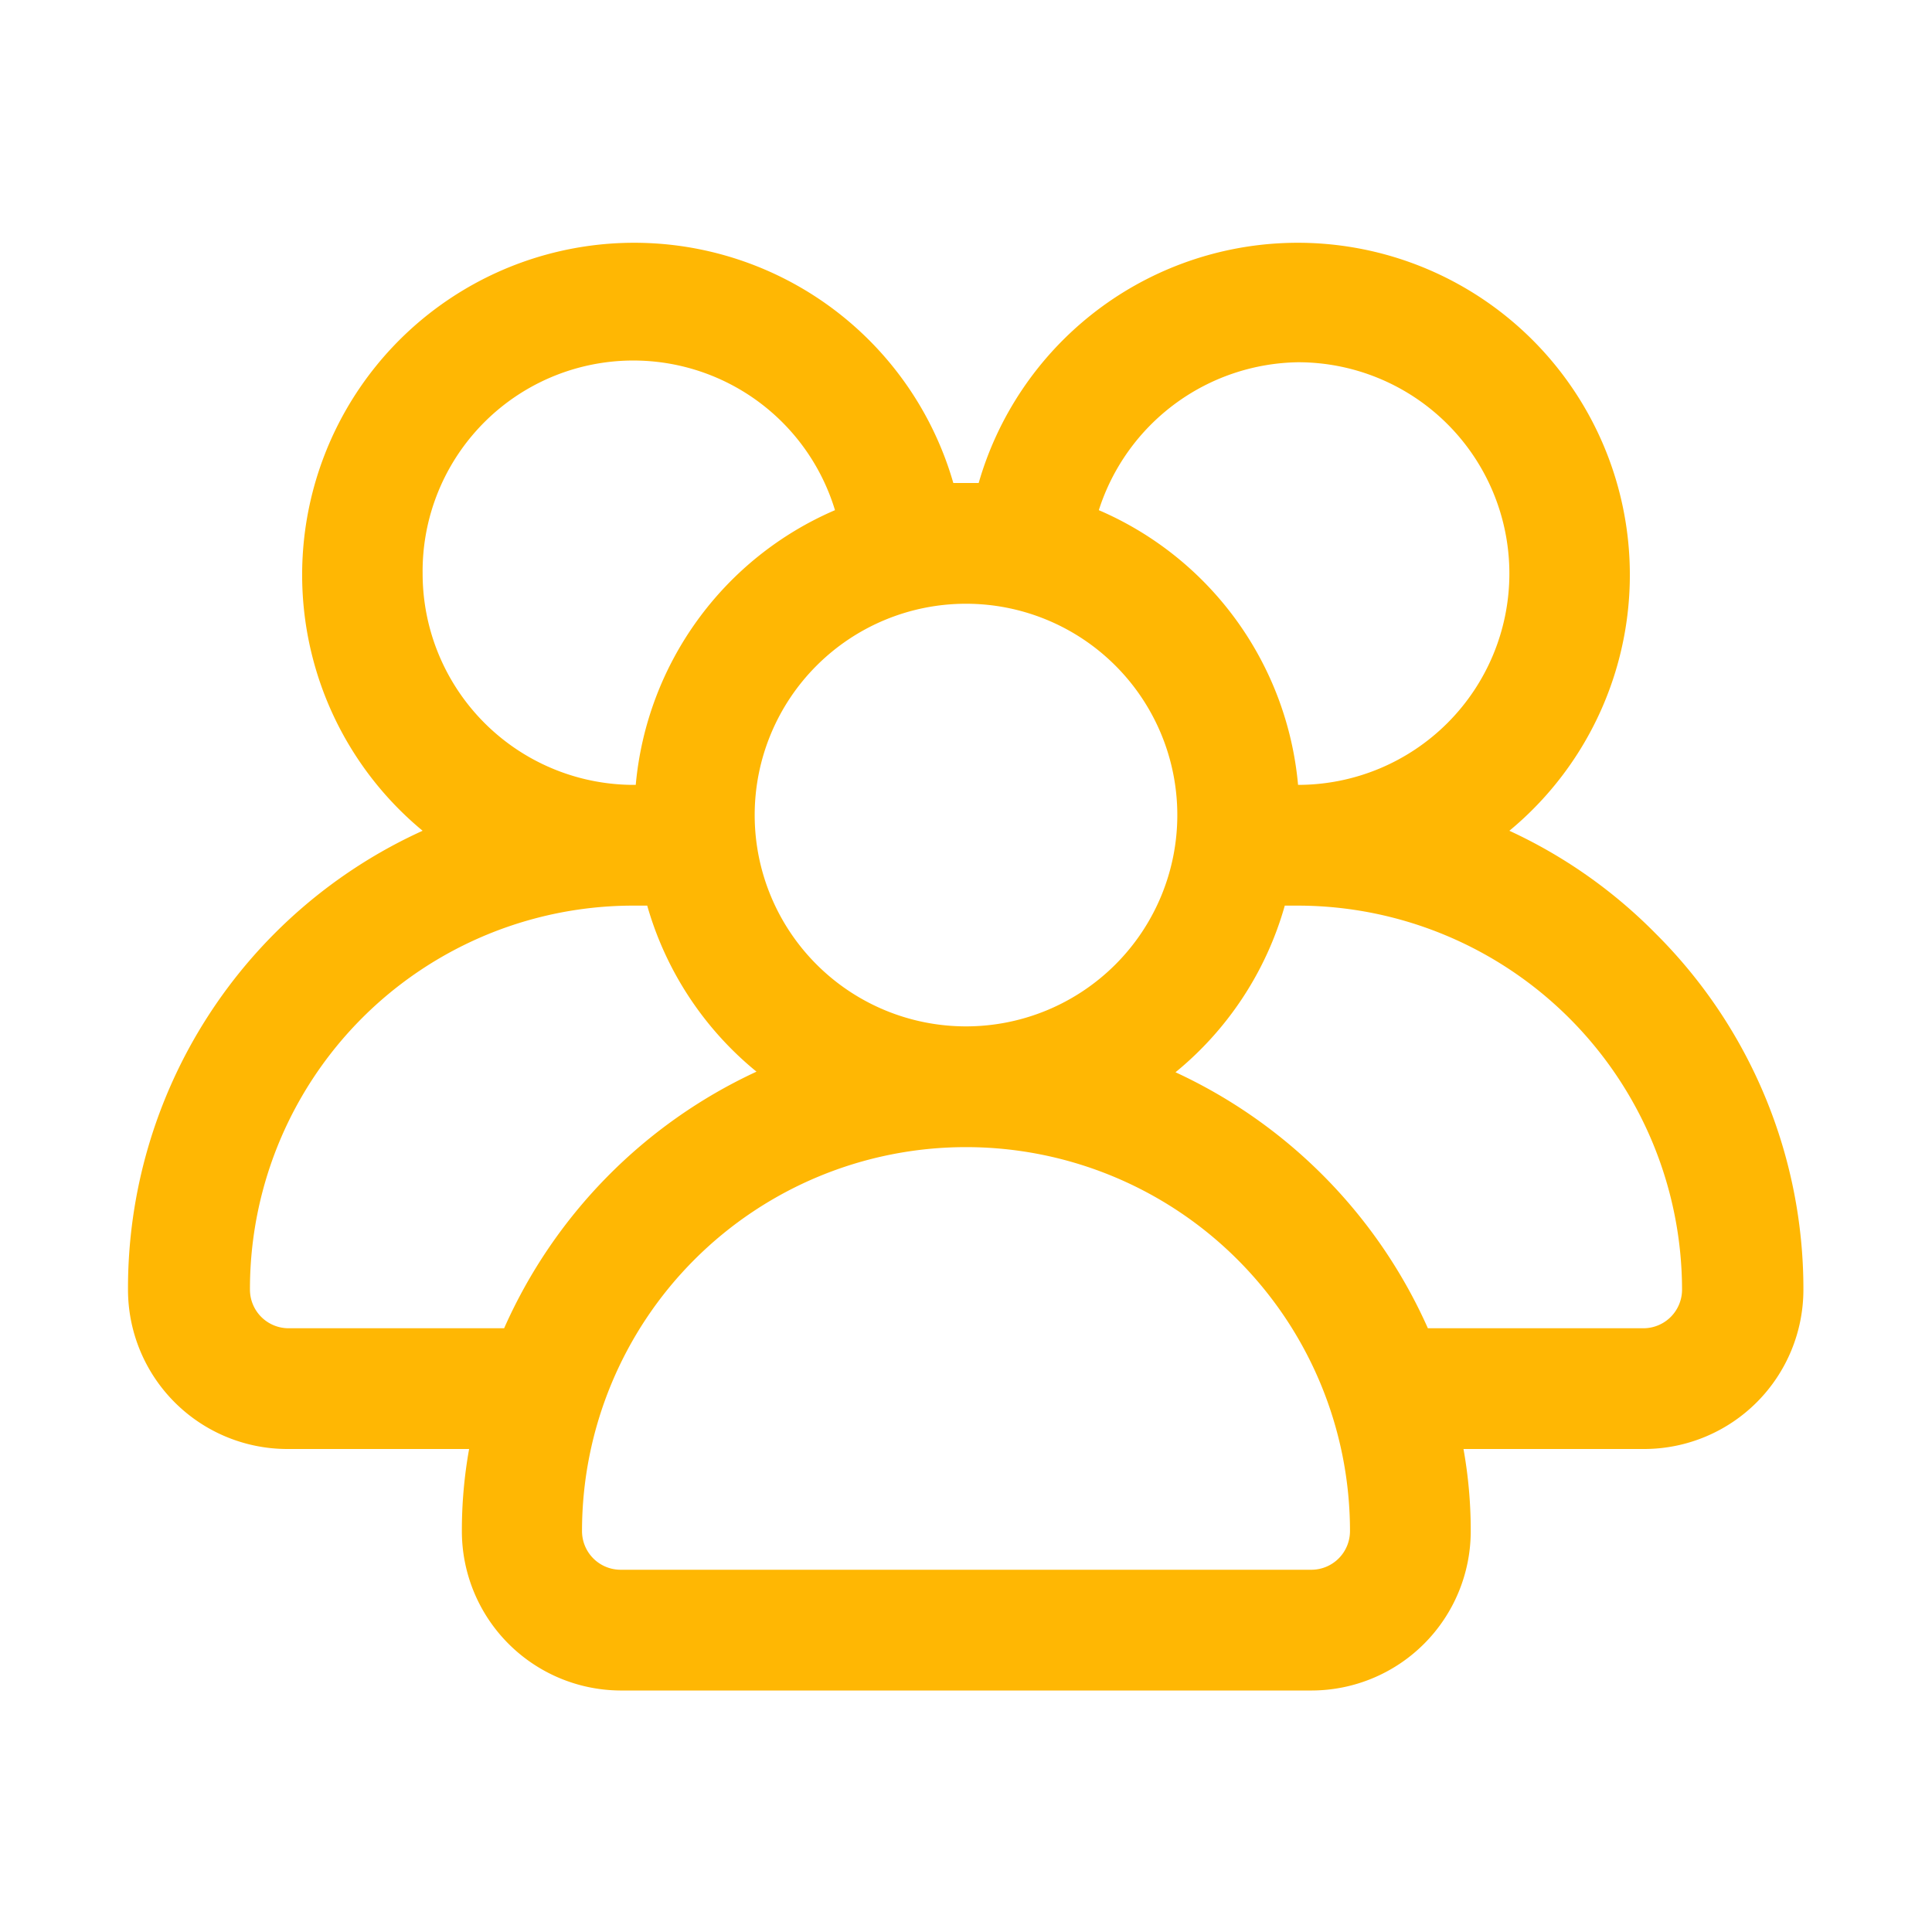
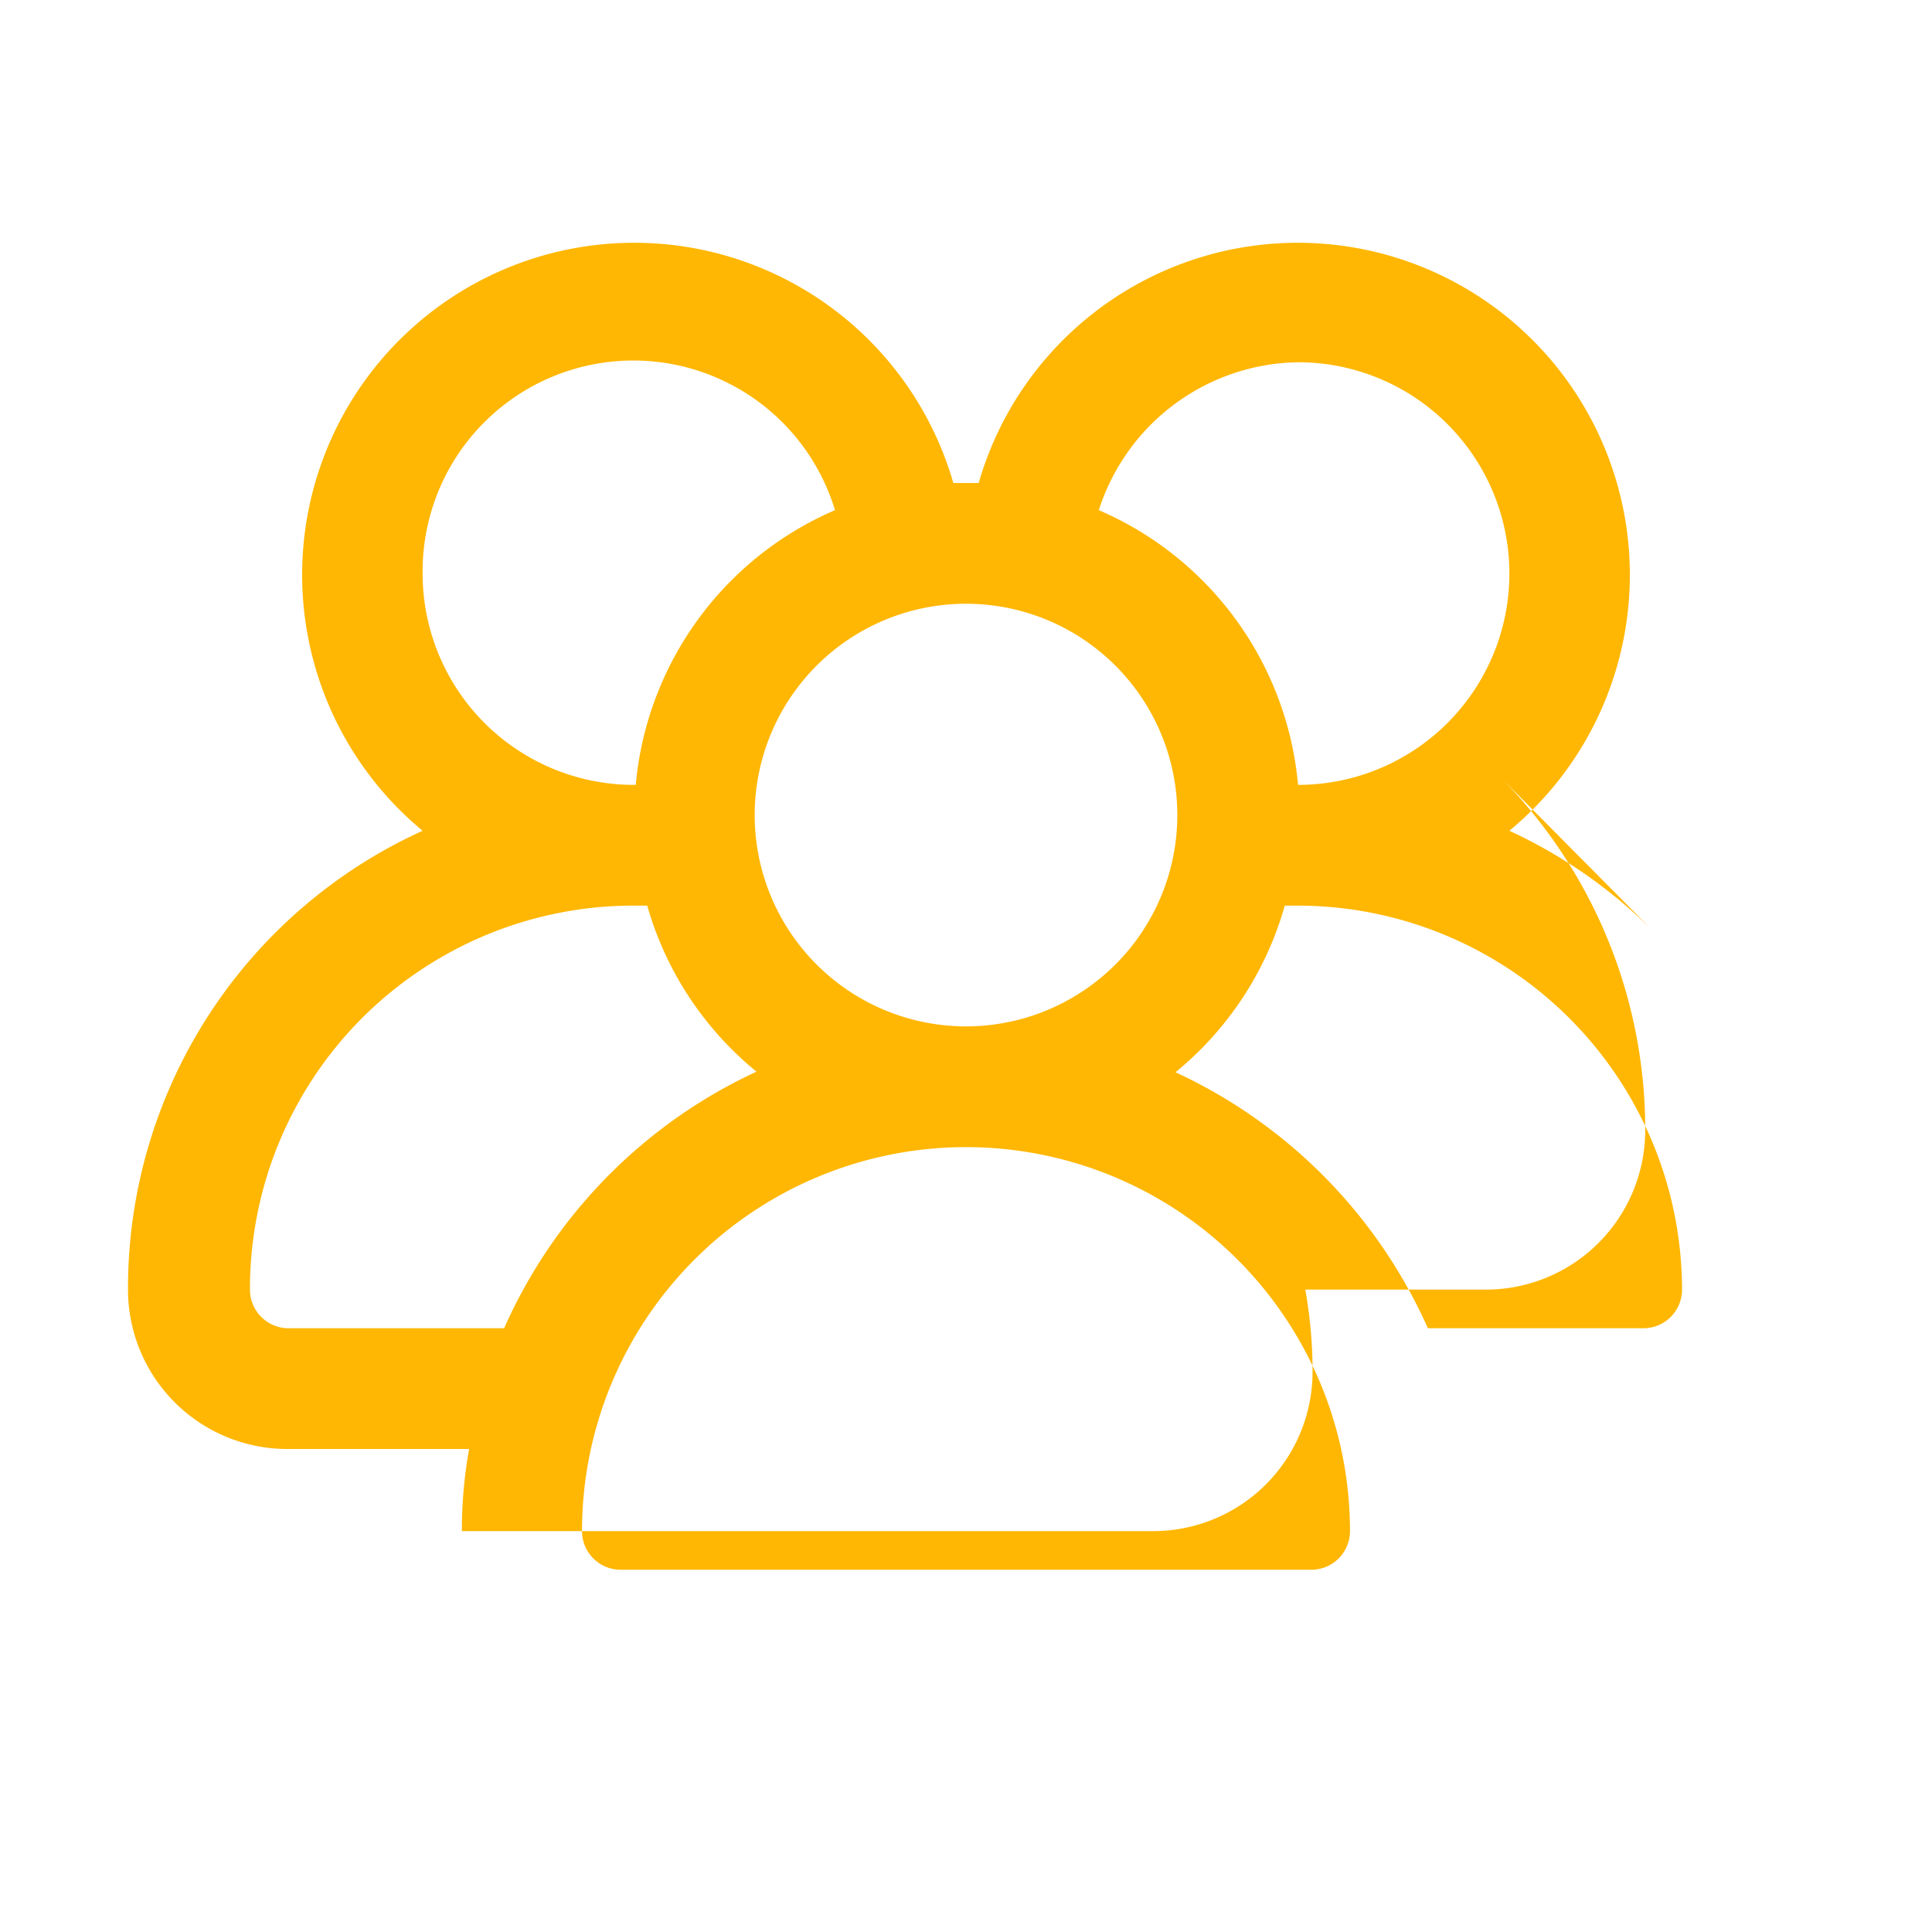
<svg xmlns="http://www.w3.org/2000/svg" version="1.1" width="512" height="512" x="0" y="0" viewBox="0 0 32 32" style="enable-background:new 0 0 512 512" xml:space="preserve" class="">
  <g>
-     <path d="M27.42 15.46a8.26 8.26 0 0 0-2.42-1.7A5.5 5.5 0 1 0 16.21 8h-.42A5.5 5.5 0 1 0 7 13.76a8.32 8.32 0 0 0-4.88 7.6A2.64 2.64 0 0 0 4.77 24h3a7.64 7.64 0 0 0-.12 1.36A2.64 2.64 0 0 0 10.27 28h11.46a2.64 2.64 0 0 0 2.63-2.64 7.64 7.64 0 0 0-.12-1.36h3a2.64 2.64 0 0 0 2.63-2.64 8.3 8.3 0 0 0-2.45-5.9ZM21.5 6a3.5 3.5 0 0 1 0 7 5.49 5.49 0 0 0-3.3-4.55A3.52 3.52 0 0 1 21.5 6Zm-2 7.5A3.5 3.5 0 1 1 16 10a3.5 3.5 0 0 1 3.5 3.5ZM7 9.5a3.49 3.49 0 0 1 6.83-1.05 5.49 5.49 0 0 0-3.3 4.55A3.5 3.5 0 0 1 7 9.5ZM4.77 22a.64.64 0 0 1-.63-.64A6.35 6.35 0 0 1 10.5 15h.22a5.49 5.49 0 0 0 1.81 2.75A8.46 8.46 0 0 0 8.35 22Zm17 4h-11.5a.64.64 0 0 1-.63-.64 6.36 6.36 0 0 1 12.72 0 .64.64 0 0 1-.63.64Zm5.5-4h-3.62a8.46 8.46 0 0 0-4.18-4.24A5.49 5.49 0 0 0 21.28 15h.22a6.37 6.37 0 0 1 6.36 6.36.64.64 0 0 1-.63.64Z" fill="#ffb703" opacity="1" data-original="#000000" />
+     <path d="M27.42 15.46a8.26 8.26 0 0 0-2.42-1.7A5.5 5.5 0 1 0 16.21 8h-.42A5.5 5.5 0 1 0 7 13.76a8.32 8.32 0 0 0-4.88 7.6A2.64 2.64 0 0 0 4.77 24h3a7.64 7.64 0 0 0-.12 1.36h11.46a2.64 2.64 0 0 0 2.63-2.64 7.64 7.64 0 0 0-.12-1.36h3a2.64 2.64 0 0 0 2.63-2.64 8.3 8.3 0 0 0-2.45-5.9ZM21.5 6a3.5 3.5 0 0 1 0 7 5.49 5.49 0 0 0-3.3-4.55A3.52 3.52 0 0 1 21.5 6Zm-2 7.5A3.5 3.5 0 1 1 16 10a3.5 3.5 0 0 1 3.5 3.5ZM7 9.5a3.49 3.49 0 0 1 6.83-1.05 5.49 5.49 0 0 0-3.3 4.55A3.5 3.5 0 0 1 7 9.5ZM4.77 22a.64.64 0 0 1-.63-.64A6.35 6.35 0 0 1 10.5 15h.22a5.49 5.49 0 0 0 1.81 2.75A8.46 8.46 0 0 0 8.35 22Zm17 4h-11.5a.64.64 0 0 1-.63-.64 6.36 6.36 0 0 1 12.72 0 .64.64 0 0 1-.63.64Zm5.5-4h-3.62a8.46 8.46 0 0 0-4.18-4.24A5.49 5.49 0 0 0 21.28 15h.22a6.37 6.37 0 0 1 6.36 6.36.64.64 0 0 1-.63.64Z" fill="#ffb703" opacity="1" data-original="#000000" />
  </g>
</svg>